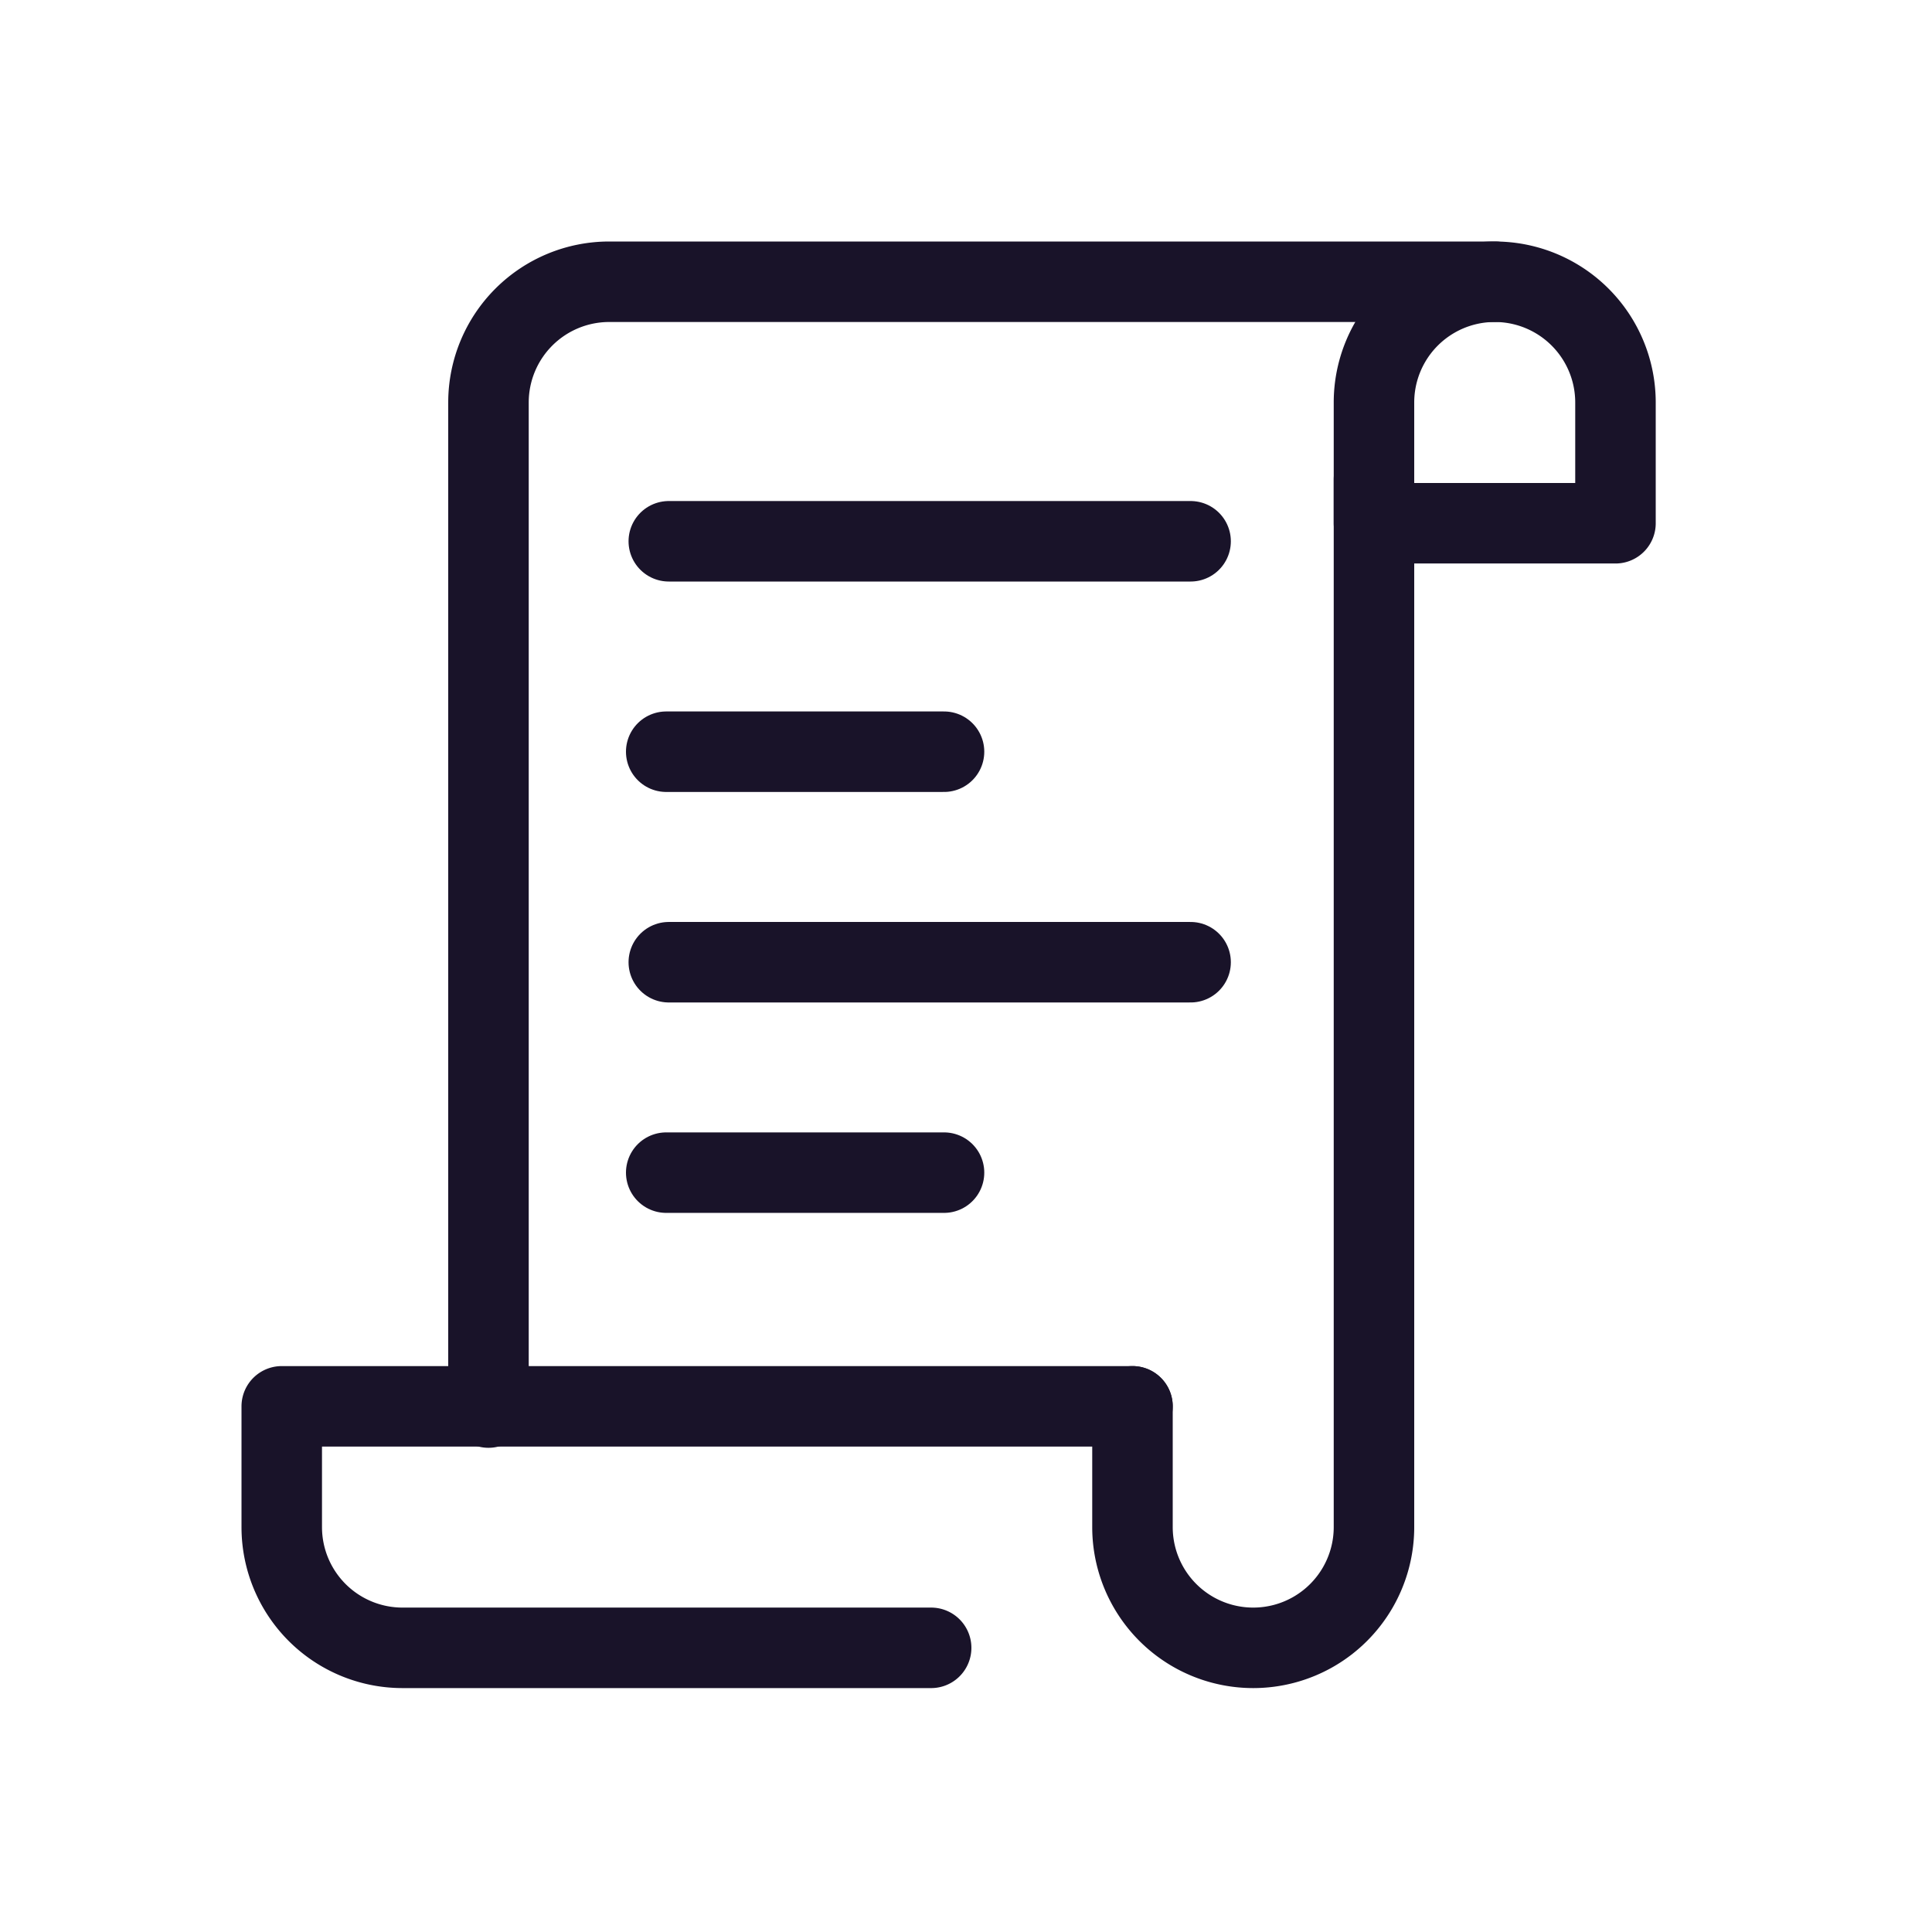
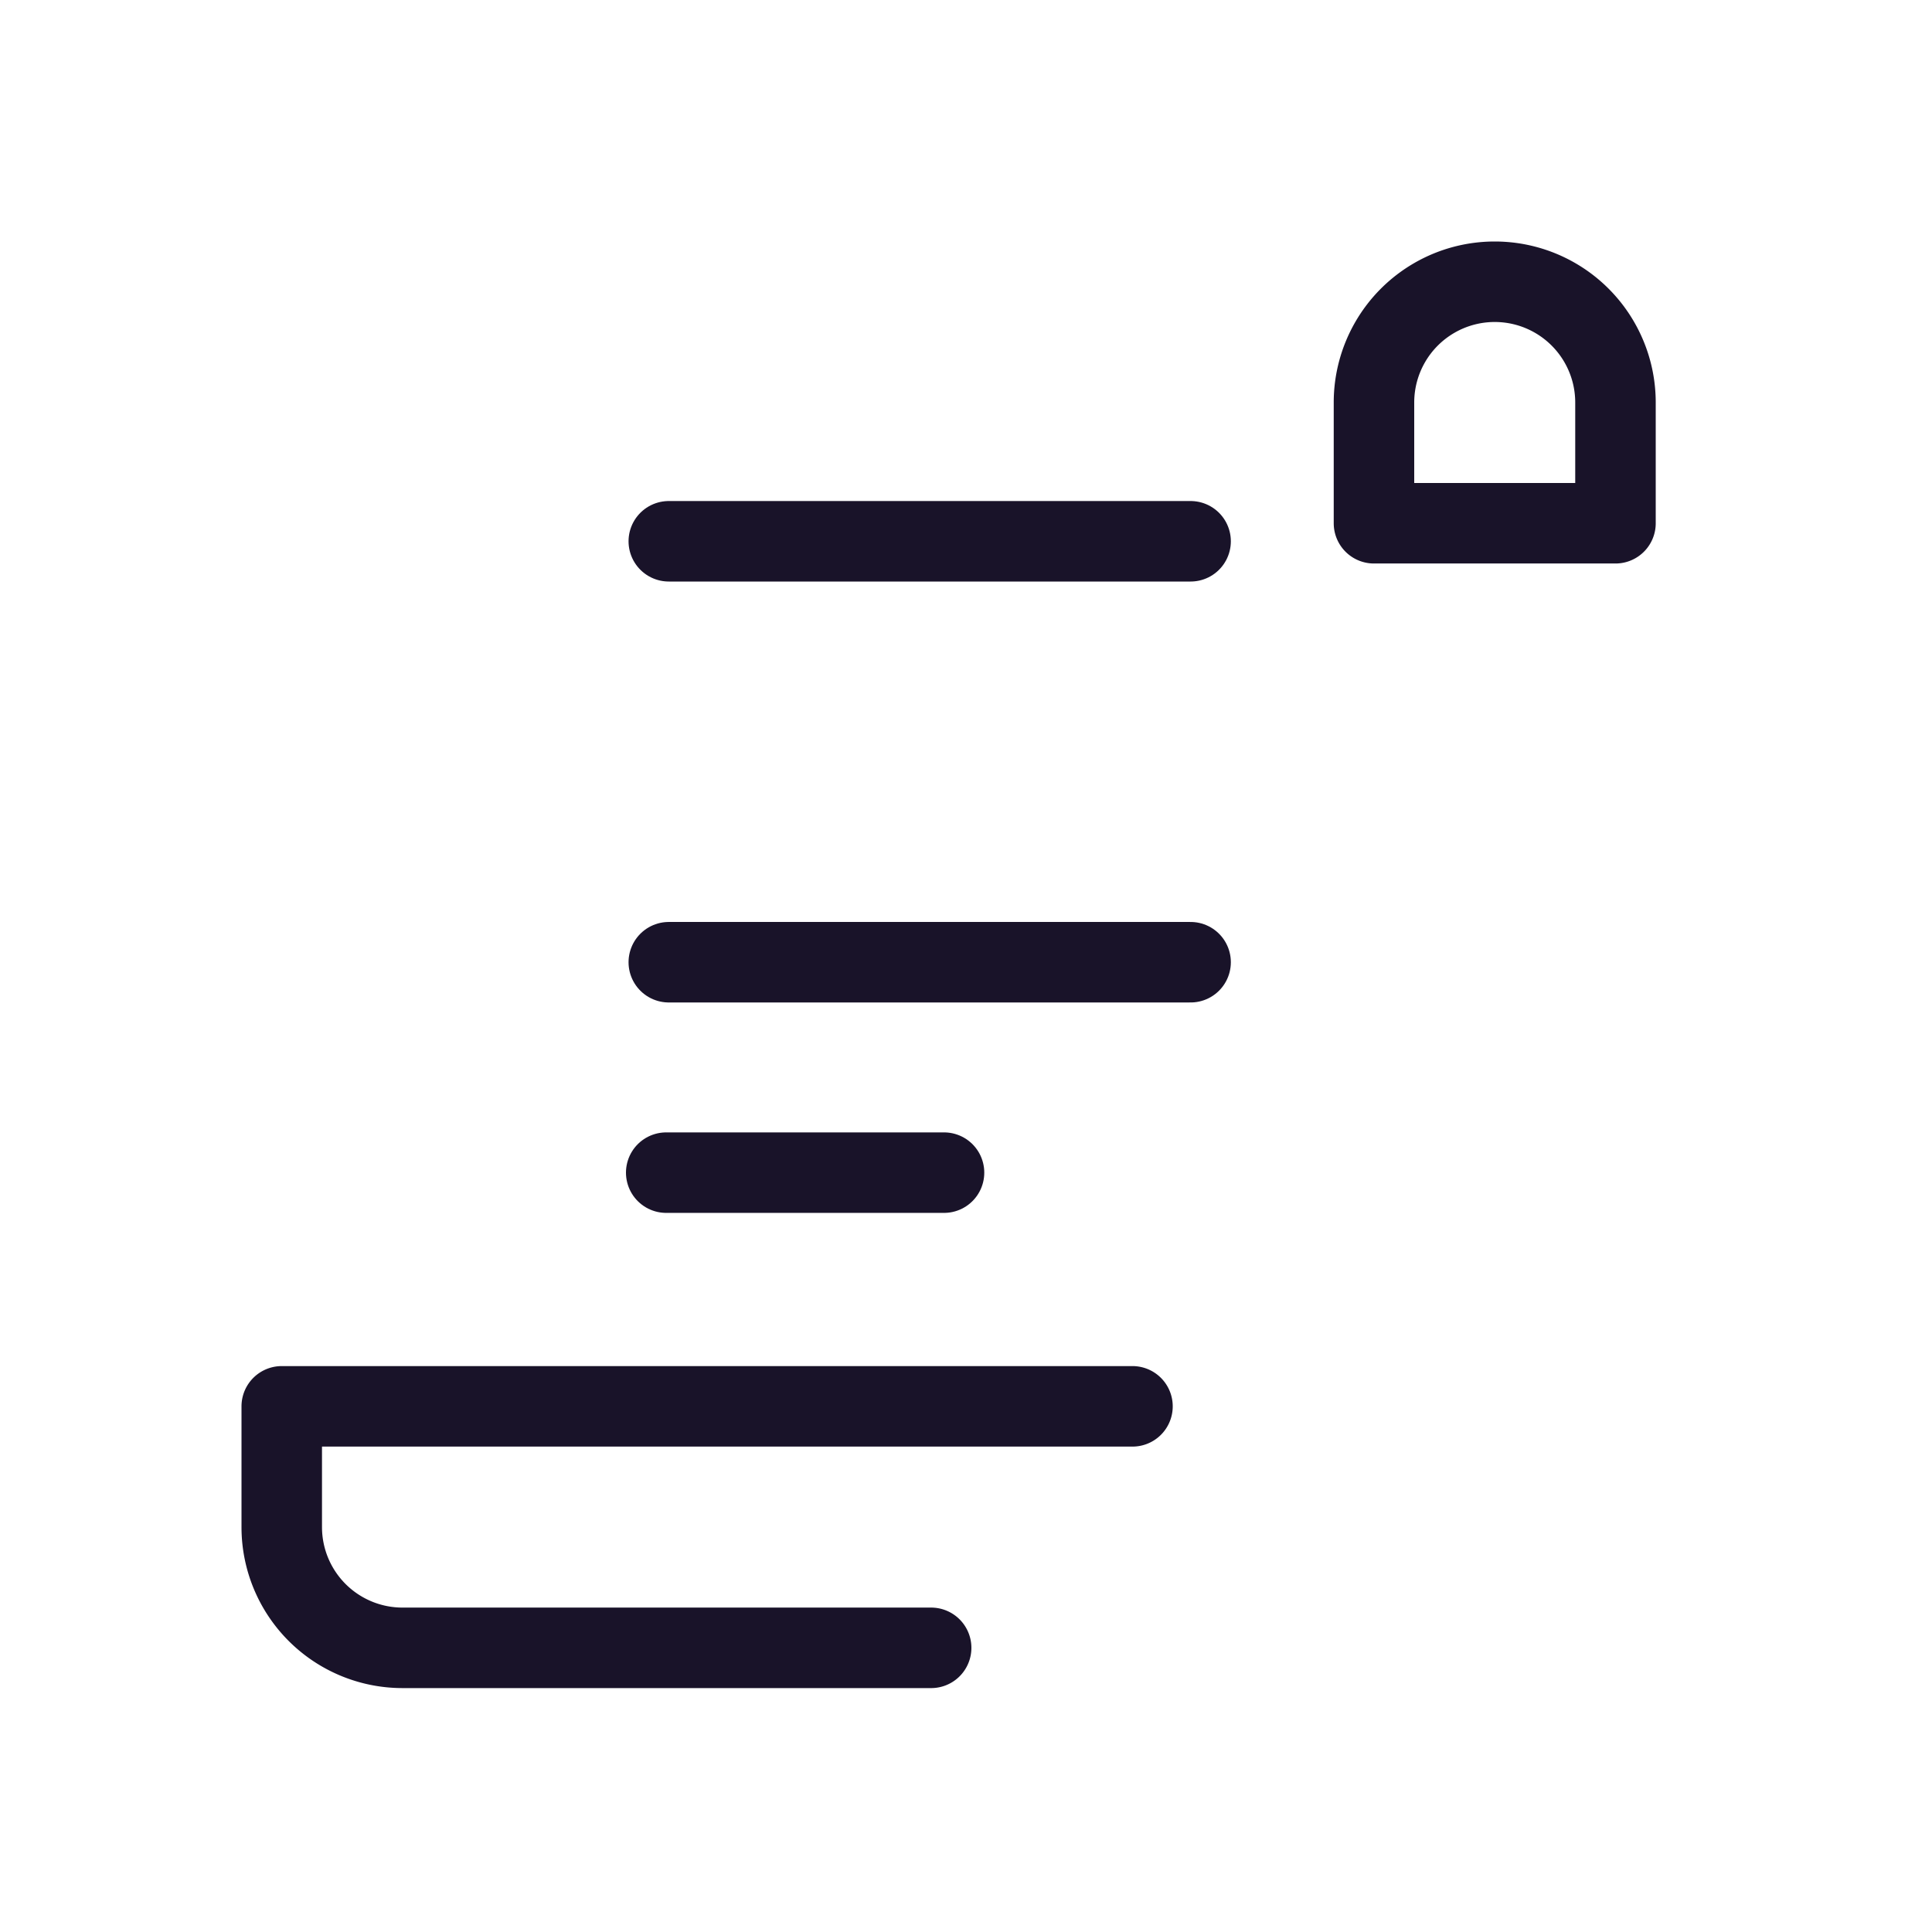
<svg xmlns="http://www.w3.org/2000/svg" width="24" height="24" viewBox="0 0 24 24" fill="none">
-   <path d="M6.068 17.485V5a1.5 1.5 0 0 1 1.5-1.5h11M17.068 5.954V18.97a1.5 1.5 0 1 1-3 0v-1.5" stroke="#191329" stroke-linecap="round" stroke-linejoin="round" />
  <path clip-rule="evenodd" d="M20.068 6.5h-3V5a1.5 1.5 0 0 1 3 0v1.5z" stroke="#191329" stroke-linecap="round" stroke-linejoin="round" />
-   <path d="M8.308 6.724h6.482M8.276 9.338h3.451M8.308 11.953h6.482M8.276 14.567h3.451" stroke="#191329" stroke-linecap="round" stroke-linejoin="round" />
+   <path d="M8.308 6.724h6.482M8.276 9.338M8.308 11.953h6.482M8.276 14.567h3.451" stroke="#191329" stroke-linecap="round" stroke-linejoin="round" />
  <path d="M14.068 17.47H3.5v1.5a1.5 1.5 0 0 0 1.5 1.5h6.567" stroke="#191329" stroke-linecap="round" stroke-linejoin="round" />
</svg>